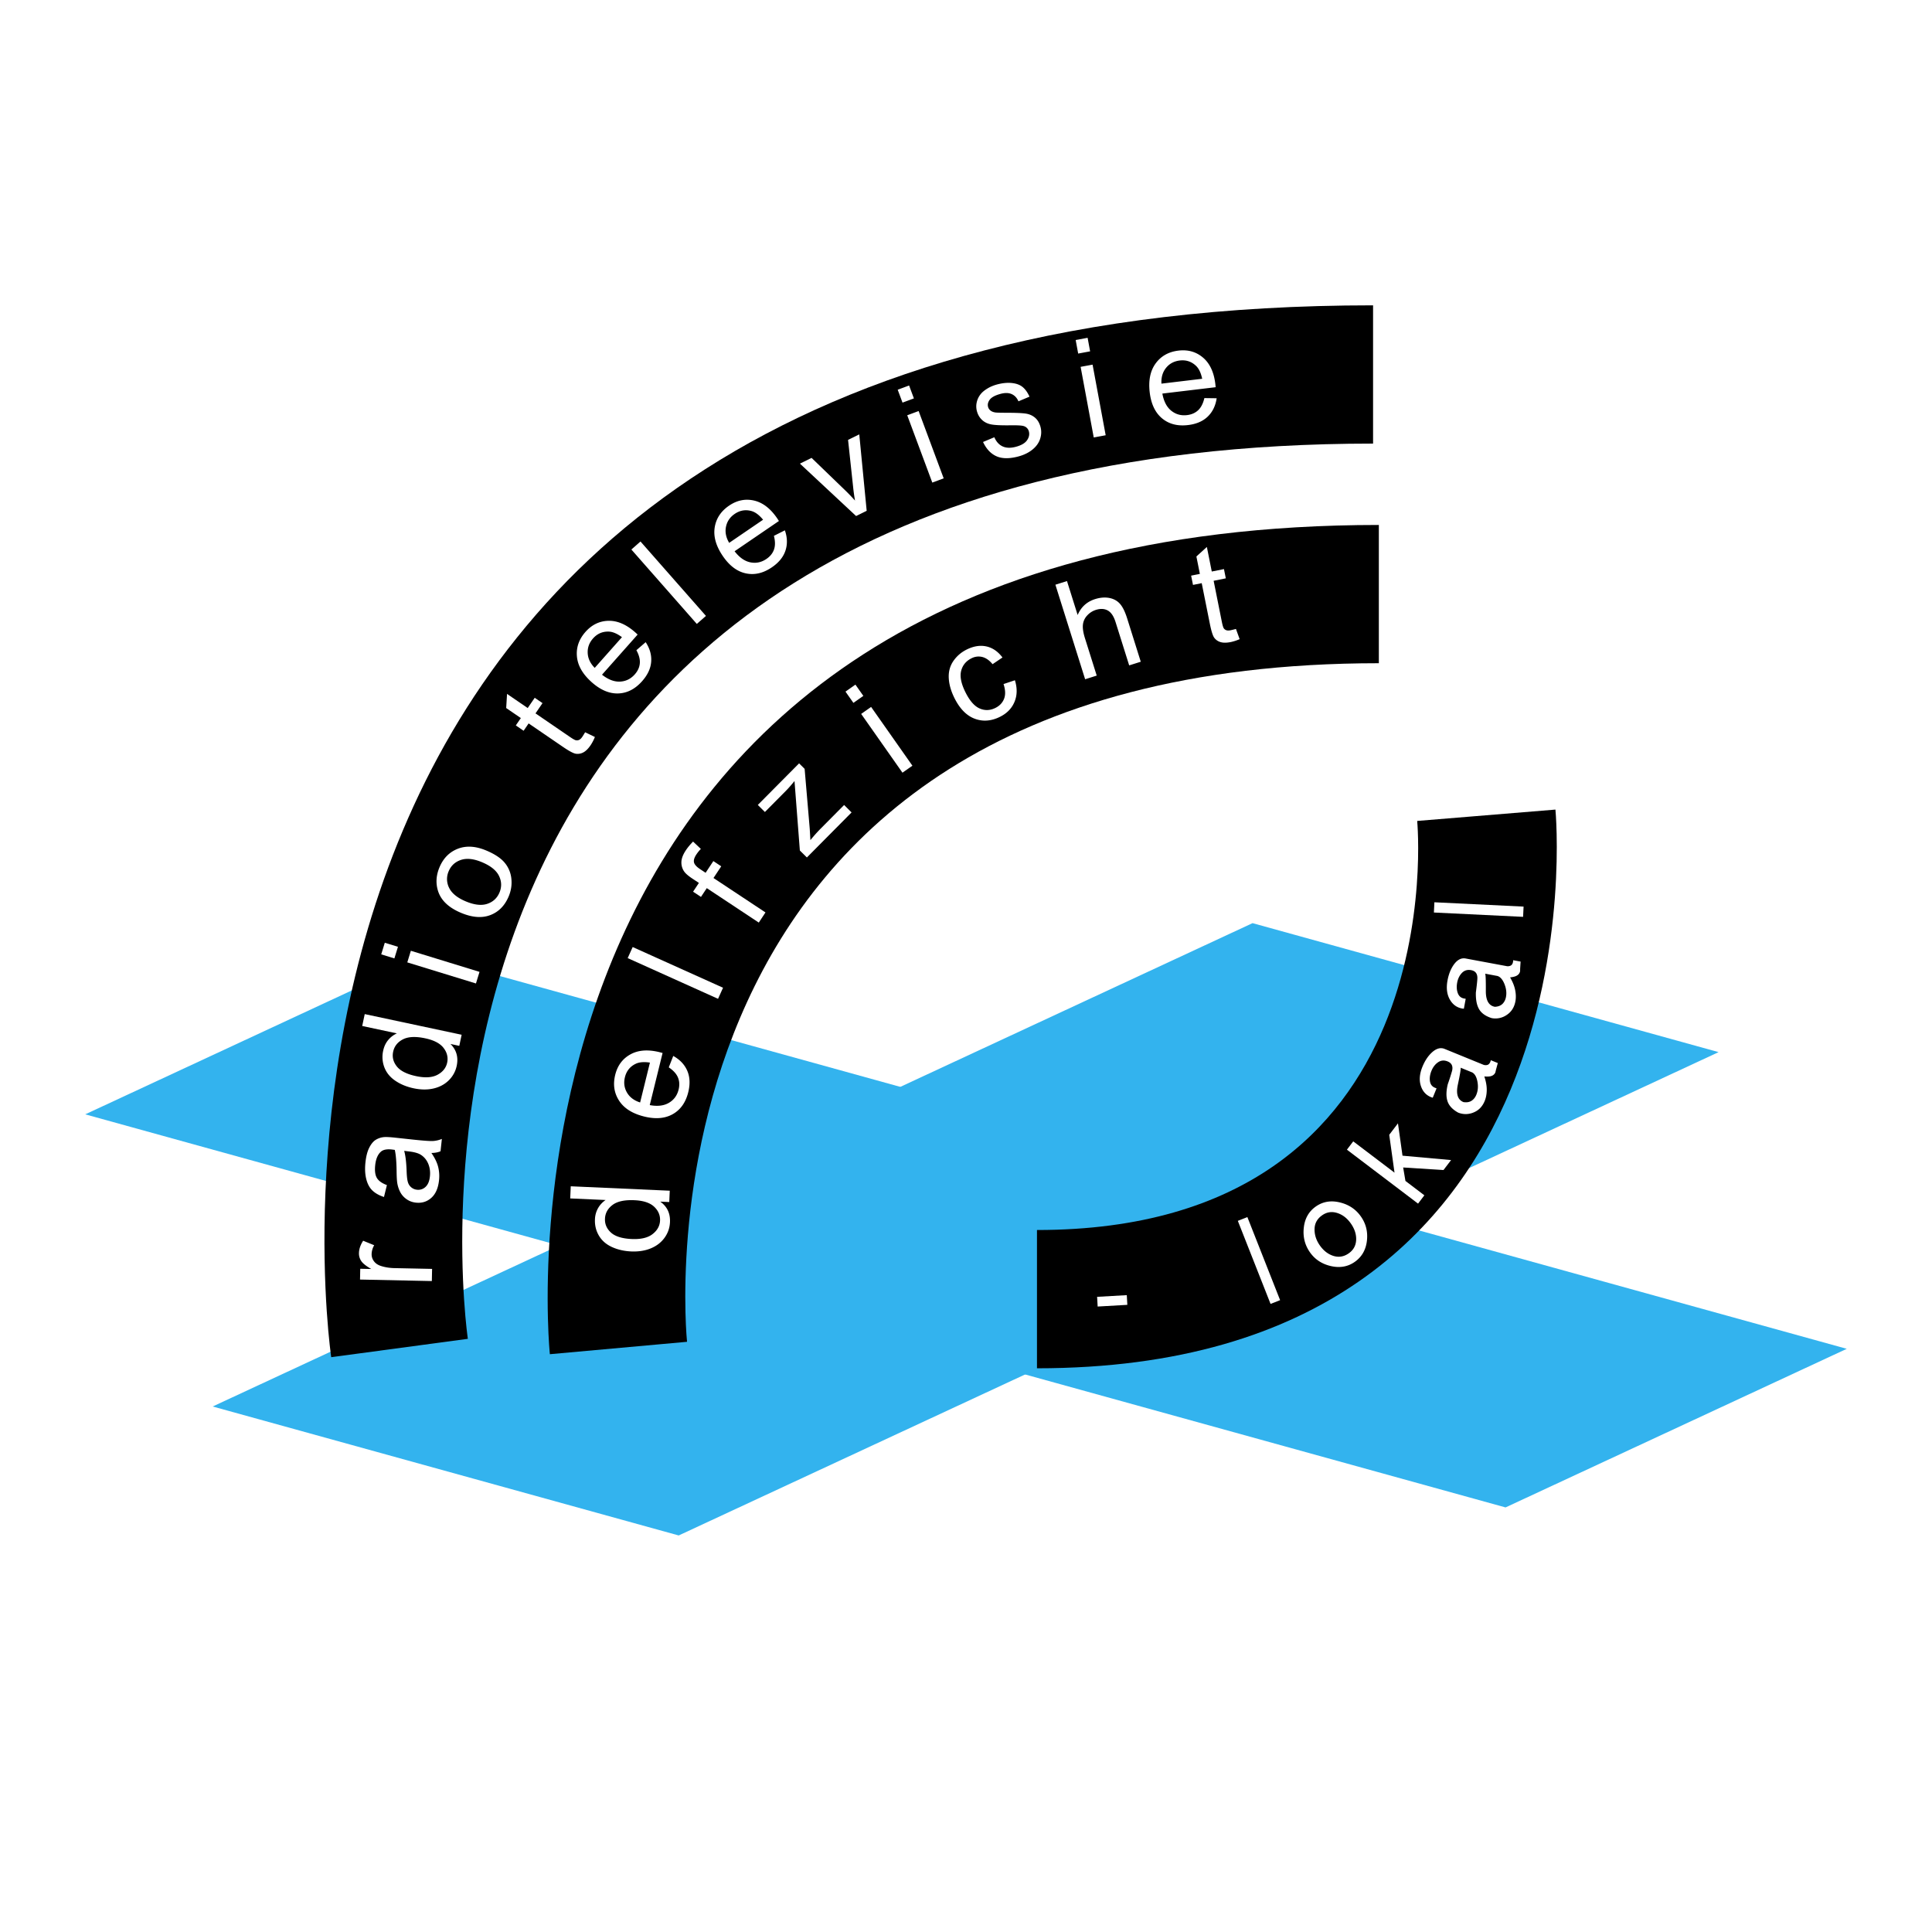
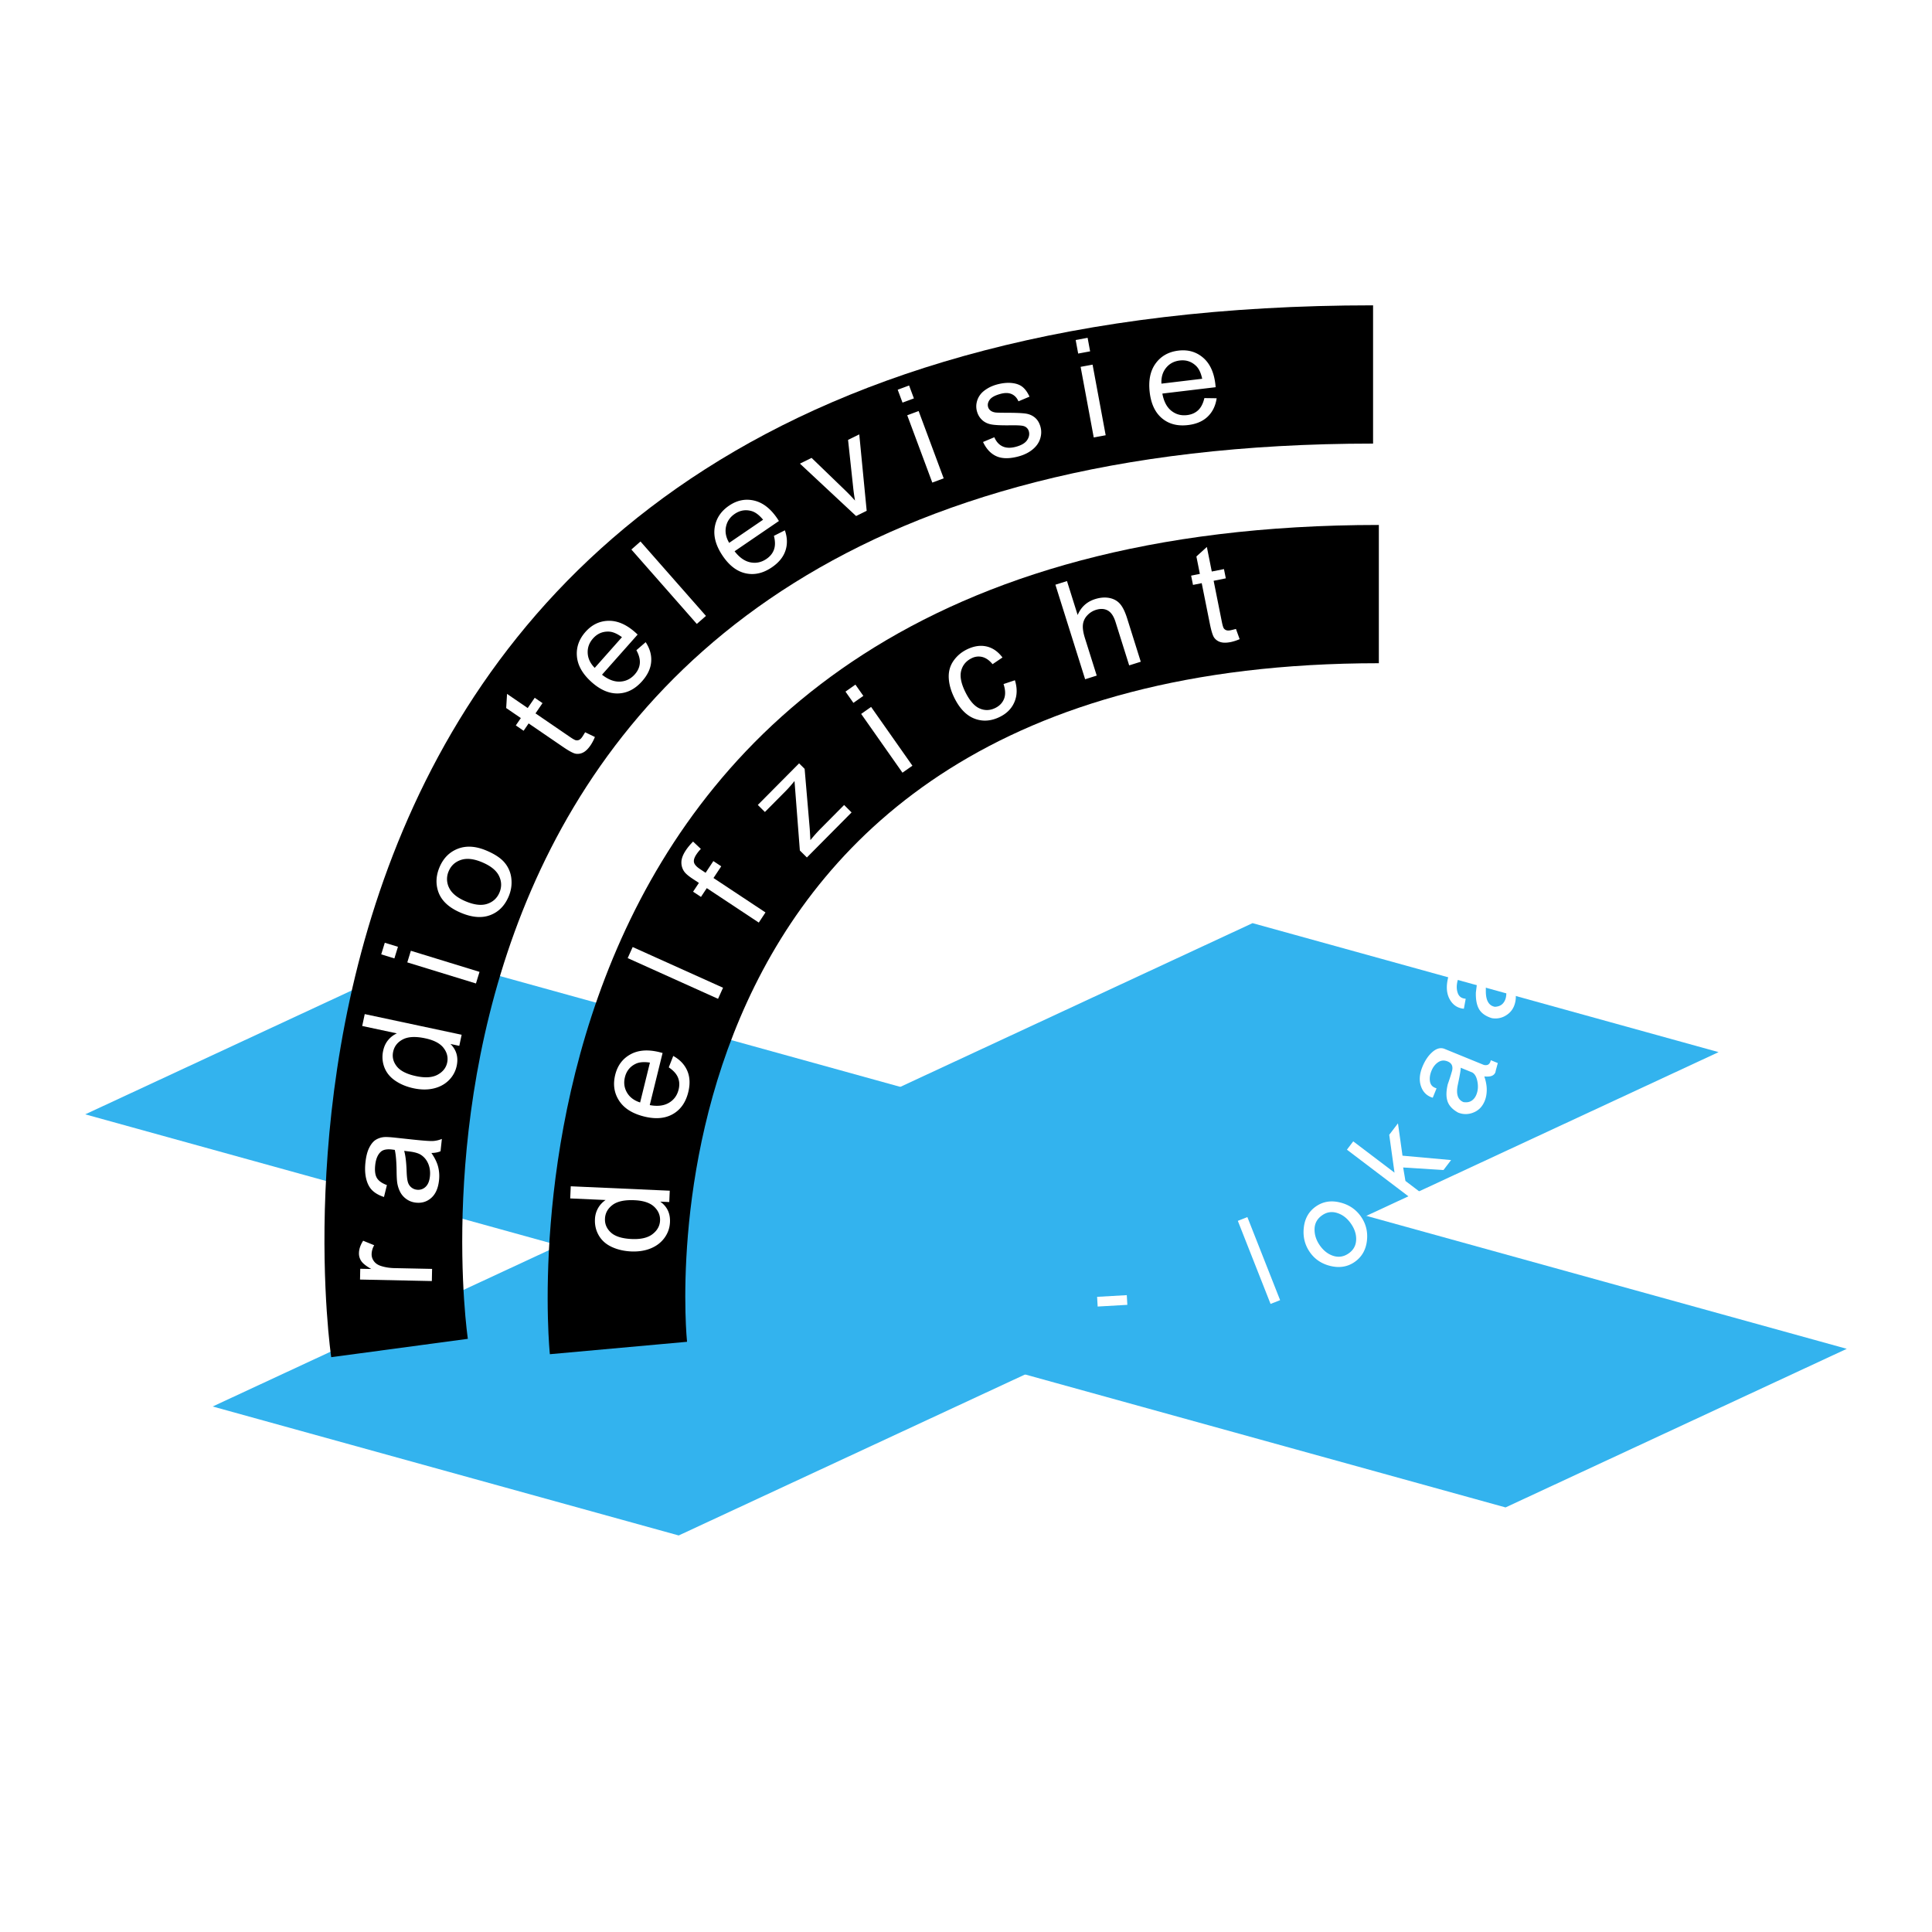
<svg xmlns="http://www.w3.org/2000/svg" width="2500" height="2500" viewBox="0 0 192.756 192.756">
  <path fill-rule="evenodd" clip-rule="evenodd" fill="#fff" d="M0 0h192.756v192.756H0V0z" />
  <path fill-rule="evenodd" clip-rule="evenodd" fill="#33b3ee" d="M171.463 104.971l-46.496-12.869-103.749 48.224 46.496 12.867 103.749-48.222z" />
  <path fill-rule="evenodd" clip-rule="evenodd" fill="#33b3ee" d="M150.209 150.396l34.043-15.824L42.547 95.353 8.504 111.178l141.705 39.218z" />
  <path d="M33.046 135.406c-.041-.301-15.513-104.943 103.946-104.943v13.794c-103.537 0-90.349 89.062-90.314 89.317l-13.632 1.832z" />
  <path d="M43.085 127.811l-7.165-.15.022-1.076 1.098.021c-.507-.289-.84-.553-.998-.793s-.235-.502-.229-.785c.008-.408.148-.822.419-1.24l1.102.449a1.85 1.85 0 0 0-.257.877c-.005.262.07.498.225.711.155.213.373.365.654.463.427.145.897.223 1.41.232l3.744.078-.025 1.213zM40.771 114.875c.537.059.936.168 1.198.328.337.211.589.51.753.895.164.387.221.812.17 1.281-.05.473-.198.818-.44 1.041a1.047 1.047 0 0 1-.852.279 1.044 1.044 0 0 1-.903-.753c-.068-.217-.11-.58-.128-1.088-.031-.896-.112-1.576-.244-2.037l.446.054zm3.181-.014l.133-1.23a2.74 2.74 0 0 1-.882.207c-.301.018-1.014-.035-2.139-.156l-1.613-.174c-.538-.059-.911-.078-1.122-.061a1.903 1.903 0 0 0-.862.287c-.236.154-.447.414-.631.779-.185.365-.31.852-.375 1.461-.066.611-.042 1.16.077 1.643.118.484.318.867.603 1.146.285.279.674.5 1.169.662l.291-1.188c-.496-.184-.829-.422-1-.713-.172-.293-.227-.721-.166-1.287.066-.605.252-1.047.559-1.324.227-.207.586-.281 1.079-.229.045.004.15.02.315.041.111.48.172 1.215.182 2.207.006.486.028.852.065 1.096.054.332.155.637.301.914.147.277.356.512.627.701.271.191.582.307.931.344.596.064 1.107-.094 1.536-.475.429-.381.685-.963.771-1.748a3.779 3.779 0 0 0-.091-1.361c-.112-.432-.335-.889-.67-1.371.34-.001.645-.057.912-.171zM39.591 106.398c-.356-.449-.479-.938-.365-1.469.116-.543.438-.953.967-1.229.529-.275 1.274-.312 2.234-.107.873.186 1.483.506 1.831.963.348.455.466.943.355 1.467-.111.516-.429.918-.955 1.203-.526.285-1.24.332-2.139.141-.929-.197-1.572-.521-1.928-.969zm6.468-3.16l-9.669-2.061-.252 1.186 3.458.738a2.409 2.409 0 0 0-.862.658c-.247.293-.415.65-.505 1.074a2.865 2.865 0 0 0 .121 1.66c.205.533.567.977 1.087 1.33.52.355 1.129.607 1.829.756.717.152 1.38.16 1.986.02.607-.141 1.114-.412 1.522-.814.408-.404.671-.885.791-1.443.183-.863-.023-1.592-.623-2.186l.882.189.235-1.107zM39.348 95.621l-1.313-.404.356-1.159 1.313.403-.356 1.16zm8.138 2.5l-6.85-2.104.355-1.159 6.851 2.105-.356 1.158zM44.812 88.586a1.936 1.936 0 0 1-.047-1.662c.23-.553.635-.928 1.212-1.125s1.276-.125 2.095.217c.87.362 1.44.817 1.709 1.364.27.547.288 1.101.056 1.659-.234.562-.64.94-1.216 1.135-.576.195-1.289.115-2.138-.238-.848-.354-1.405-.804-1.671-1.35zm4.121 2.707c.831-.322 1.439-.947 1.825-1.873.24-.577.326-1.165.26-1.764a2.926 2.926 0 0 0-.672-1.588c-.381-.458-.998-.865-1.849-1.22-1.051-.437-1.994-.492-2.831-.163-.835.328-1.443.947-1.822 1.855-.34.817-.384 1.612-.131 2.385.306.926 1.072 1.644 2.296 2.154 1.118.467 2.092.538 2.924.214zM58.378 73.057l.975.472a4.348 4.348 0 0 1-.429.822c-.25.365-.501.608-.754.731a1.18 1.18 0 0 1-.745.114c-.245-.047-.668-.276-1.271-.688l-3.412-2.334-.501.734-.778-.533.502-.733-1.462-1 .084-1.412 2.062 1.411.7-1.023.778.533-.7 1.023 3.453 2.362c.285.195.48.303.587.322a.5.5 0 0 0 .314-.042c.104-.048.207-.147.311-.298.076-.114.173-.268.286-.461zM58.635 65.148c-.024-.54.154-1.023.533-1.451.418-.471.935-.699 1.551-.682.398.008.843.194 1.334.556l-2.718 3.063c-.443-.449-.677-.944-.7-1.486zm5.2 1.038c-.035.395-.203.76-.503 1.097-.402.454-.893.694-1.474.721-.581.027-1.178-.202-1.795-.688l3.554-4.005c-.105-.1-.185-.172-.239-.221-.888-.788-1.777-1.171-2.67-1.152-.893.02-1.656.388-2.292 1.104-.655.74-.941 1.563-.854 2.469.086.907.58 1.758 1.481 2.559.872.773 1.752 1.145 2.643 1.115.89-.031 1.682-.438 2.377-1.222.552-.622.854-1.267.906-1.936.052-.669-.13-1.322-.549-1.958l-.926.802c.264.48.377.919.341 1.315zM69.522 62.25l-6.529-7.424.91-.801 6.53 7.425-.911.8zM72.433 52.549c.109-.53.399-.956.871-1.278.521-.355 1.079-.45 1.671-.284.384.106.77.396 1.158.866l-3.383 2.308c-.322-.544-.427-1.082-.317-1.612zm4.79 2.274c-.13.374-.382.688-.755.942-.5.341-1.036.455-1.605.339-.57-.115-1.094-.484-1.573-1.105l4.423-3.019a16.248 16.248 0 0 0-.177-.271c-.669-.98-1.439-1.57-2.309-1.769-.87-.198-1.701-.028-2.491.512-.816.557-1.294 1.285-1.432 2.185-.137.9.134 1.847.813 2.842.657.963 1.419 1.538 2.291 1.725.871.188 1.738-.013 2.604-.604.687-.468 1.137-1.021 1.35-1.657.214-.636.196-1.313-.055-2.032l-1.094.55c.138.534.141.988.01 1.362zM85.413 51.484l-5.604-5.227 1.162-.573 3.282 3.167c.355.341.706.705 1.052 1.091a19.625 19.625 0 0 1-.196-1.423l-.498-4.63 1.118-.55.74 7.624-1.056.521zM90.044 40.17l-.48-1.287 1.137-.423.479 1.288-1.136.422zm2.972 7.978l-2.501-6.715 1.137-.424 2.5 6.716-1.136.423zM98.078 44.097l1.127-.473c.191.444.467.749.828.914.363.167.809.178 1.338.034.533-.145.9-.362 1.1-.652s.258-.583.18-.878a.745.745 0 0 0-.516-.532c-.189-.061-.621-.086-1.293-.077-.906.013-1.547-.015-1.922-.083-.377-.068-.689-.218-.938-.451s-.418-.519-.51-.858a1.829 1.829 0 0 1-.021-.914c.068-.3.201-.57.395-.81.145-.184.361-.364.648-.542.287-.178.609-.315.969-.413.537-.146 1.033-.195 1.482-.149.449.047.809.178 1.074.394.268.215.498.538.695.968l-1.104.465c-.148-.345-.373-.585-.674-.72s-.676-.143-1.125-.02c-.529.144-.885.335-1.062.575-.178.24-.234.48-.17.719a.679.679 0 0 0 .252.372c.129.102.305.165.527.193.127.013.494.021 1.102.024.877 0 1.498.026 1.863.078.365.053.678.188.936.407.26.219.443.527.553.926.105.391.092.79-.041 1.197-.133.406-.389.762-.766 1.066s-.836.53-1.377.677c-.895.243-1.629.241-2.199-.008-.57-.249-1.021-.726-1.351-1.429zM107.57 35.275l-.25-1.351 1.191-.221.25 1.351-1.191.221zm1.553 8.371l-1.309-7.046 1.193-.22 1.307 7.045-1.191.221zM116.34 36.699c.34-.42.795-.663 1.361-.731.627-.075 1.164.099 1.613.52.293.271.502.705.629 1.302l-4.066.486c-.033-.632.121-1.157.463-1.577zm3.201 4.228c-.289.271-.658.434-1.105.488-.604.072-1.129-.075-1.582-.44-.451-.365-.746-.935-.885-1.708l5.316-.635a11.78 11.78 0 0 0-.031-.323c-.141-1.178-.551-2.056-1.232-2.633-.68-.578-1.494-.81-2.445-.696-.982.117-1.74.543-2.277 1.278s-.734 1.701-.592 2.897c.139 1.157.551 2.02 1.236 2.588s1.549.79 2.59.665c.826-.099 1.48-.38 1.963-.847.482-.466.779-1.075.889-1.827l-1.225-.017c-.126.535-.331.938-.62 1.21z" fill-rule="evenodd" clip-rule="evenodd" fill="#fff" />
  <path d="M54.86 135.109c-.022-.236-8.526-82.734 82.708-82.734v13.794c-76.014 0-69.04 67.509-69.022 67.702l-13.686 1.238z" />
  <path d="M60.961 122.979c-.425-.385-.626-.846-.602-1.389.025-.555.275-1.012.752-1.371.476-.359 1.205-.518 2.187-.473.892.039 1.546.256 1.964.646.418.393.615.855.591 1.389-.024.527-.272.977-.745 1.344-.471.369-1.167.533-2.085.492-.949-.043-1.636-.256-2.062-.638zm5.861-4.182l-9.878-.441-.054 1.211 3.533.158a2.43 2.43 0 0 0-.742.791 2.42 2.42 0 0 0-.322 1.143c-.026.59.105 1.129.394 1.619.289.492.719.869 1.291 1.133s1.214.412 1.928.445c.732.031 1.388-.07 1.963-.309.576-.238 1.031-.59 1.367-1.055s.517-.982.542-1.553c.04-.883-.285-1.566-.973-2.053l.902.041.049-1.13zM62.553 109.004c-.272-.467-.34-.979-.204-1.533.151-.611.503-1.055 1.055-1.326.356-.178.837-.221 1.44-.129l-.979 3.977c-.602-.192-1.039-.52-1.312-.989zm5.085-1.504c.153.365.175.768.067 1.205-.145.59-.468 1.029-.969 1.324s-1.138.371-1.91.227l1.28-5.199c-.14-.039-.244-.066-.314-.084-1.152-.283-2.119-.209-2.899.225-.78.432-1.285 1.113-1.514 2.043-.236.961-.105 1.82.394 2.582.498.762 1.333 1.285 2.503 1.574 1.131.279 2.083.197 2.856-.244.773-.441 1.286-1.172 1.536-2.188.199-.809.165-1.52-.101-2.137-.266-.615-.731-1.107-1.397-1.477l-.447 1.141c.458.307.763.641.915 1.008zM71.64 99.652l-9.015-4.061.497-1.105 9.016 4.061-.498 1.105zM75.704 92.046l-5.188-3.437-.58.876-.787-.521.58-.875-.633-.419c-.4-.264-.673-.498-.82-.697a1.559 1.559 0 0 1-.293-.938c.001-.354.147-.752.439-1.194.189-.285.43-.577.726-.877l.776.732c-.177.185-.327.37-.45.558-.204.307-.282.568-.235.781.046.214.249.44.608.678l.551.365.773-1.168.787.521-.774 1.168 5.188 3.436-.668 1.011zM80.504 85.55l-.702-.697-.534-6.93c-.325.403-.626.745-.904 1.024l-2.049 2.065-.708-.702 4.119-4.15.552.549.51 5.972.066 1.138c.346-.425.687-.807 1.023-1.146l2.34-2.358.745.741-4.458 4.494zM85.145 70.126l-.791-1.124.992-.697.79 1.124-.991.697zm4.894 6.965l-4.12-5.863.992-.697 4.12 5.863-.992.697zM100.123 68.248l1.135-.379c.246.79.23 1.511-.043 2.162s-.76 1.148-1.457 1.491c-.873.43-1.717.489-2.531.176-.814-.313-1.485-1.007-2.014-2.08-.342-.694-.527-1.357-.555-1.99s.127-1.195.466-1.686.783-.871 1.332-1.142c.693-.342 1.349-.443 1.966-.304s1.148.507 1.596 1.101l-.99.669c-.314-.384-.652-.622-1.014-.716a1.523 1.523 0 0 0-1.082.126c-.544.268-.888.683-1.034 1.243-.146.562-.009 1.268.411 2.119.426.865.9 1.411 1.421 1.641.521.23 1.047.215 1.574-.046.426-.209.715-.514.873-.916.155-.4.137-.89-.054-1.469zM108.264 67.769l-2.967-9.432 1.156-.364 1.064 3.385c.342-.799.922-1.328 1.744-1.586.504-.158.975-.196 1.41-.114.434.083.787.274 1.059.576.271.301.512.787.723 1.456l1.361 4.332-1.156.364-1.361-4.329c-.182-.579-.439-.961-.773-1.146-.332-.184-.727-.205-1.186-.062a1.963 1.963 0 0 0-.881.571 1.564 1.564 0 0 0-.416.926c-.033.345.035.786.203 1.321l1.176 3.737-1.156.365zM123.311 62.75l.369 1.018a4.52 4.52 0 0 1-.881.289c-.434.086-.785.085-1.051-.003a1.171 1.171 0 0 1-.611-.439c-.143-.204-.285-.664-.43-1.381l-.811-4.052-.871.174-.186-.925.873-.174-.348-1.737 1.045-.95.49 2.45 1.215-.243.186.924-1.215.244.82 4.102c.068.339.133.552.193.641a.504.504 0 0 0 .256.189c.107.039.25.04.43.003.134-.029.312-.072.527-.13z" fill-rule="evenodd" clip-rule="evenodd" fill="#fff" />
-   <path d="M155.186 80.773c.014.16 5.309 55.741-51.727 55.741v-13.795c41.82 0 37.943-40.697 37.934-40.814l13.793-1.132z" />
  <path fill-rule="evenodd" clip-rule="evenodd" fill="#fff" d="M109.514 130.354l-.055-.969 2.961-.168.055.967-2.961.17zM127.717 129.717l-.953.375-3.266-8.287.953-.375 3.266 8.287zM135.781 121.375c.506.723.703 1.537.594 2.439-.111.904-.518 1.6-1.219 2.09-.688.48-1.479.617-2.375.412-.895-.205-1.594-.666-2.094-1.383-.506-.725-.709-1.545-.605-2.459.102-.914.504-1.615 1.205-2.105.695-.486 1.492-.621 2.389-.404.896.215 1.599.685 2.105 1.41zm-3.871-.125c-.492.342-.744.799-.756 1.371-.012.57.162 1.111.521 1.627.359.514.791.857 1.297 1.033.561.193 1.092.115 1.59-.234.484-.338.732-.803.744-1.396.01-.535-.166-1.059-.525-1.574-.359-.514-.791-.857-1.297-1.033-.566-.202-1.091-.132-1.574.206zM142.109 119.256l-.629.83-7.097-5.383.629-.83 4.119 3.123-.527-3.777.871-1.143.453 3.227 4.847.437-.757.994-4.024-.254.227 1.342 1.888 1.434zM145.467 110.998c-.6-.334-.961-.75-1.084-1.25-.109-.412-.09-.938.061-1.572a21.04 21.04 0 0 0 .432-1.348c.105-.455-.041-.764-.441-.928-.35-.143-.668-.115-.957.082-.287.195-.51.482-.662.859-.146.357-.197.699-.152 1.021s.211.543.496.66l.164.066-.379.932-.172-.057c-.475-.193-.805-.541-.986-1.043-.217-.586-.174-1.248.129-1.99.236-.58.541-1.047.916-1.4.449-.424.885-.549 1.301-.379l3.822 1.561a.65.65 0 0 0 .439.037c.131-.039.23-.145.299-.314l.047-.158.697.285-.186.68-.055.244c-.082.203-.246.334-.488.393a1.952 1.952 0 0 1-.617.014c.166.496.246.947.242 1.354s-.072.771-.205 1.096c-.23.564-.605.949-1.127 1.154a1.985 1.985 0 0 1-1.534.001zm.258-4.473c.043.066-.051.633-.277 1.701-.197.922-.01 1.498.561 1.73.318.051.584.008.799-.127.215-.137.377-.34.488-.611.16-.391.197-.822.109-1.295-.086-.471-.258-.779-.518-.924l-1.162-.474zM148.822 101.576c-.654-.207-1.094-.541-1.314-1.004-.191-.383-.277-.9-.26-1.553.088-.67.139-1.139.15-1.408.012-.467-.193-.738-.619-.818-.369-.068-.678.021-.92.273-.244.25-.402.576-.477.975-.07.381-.051.727.059 1.033s.316.488.619.545l.174.031-.184.99-.178-.02c-.506-.096-.898-.369-1.178-.824-.33-.529-.422-1.188-.275-1.975.113-.615.318-1.135.611-1.557.357-.505.756-.717 1.201-.634l4.057.755a.647.647 0 0 0 .439-.051c.119-.066.195-.189.229-.369l.014-.165.74.138-.045.703-.004.25c-.039.217-.172.377-.398.484-.143.066-.344.111-.602.139.264.451.434.877.51 1.277.078.398.086.77.021 1.113-.111.6-.402 1.051-.869 1.359a1.973 1.973 0 0 1-1.501.313zm-.652-4.433c.055.059.078.631.072 1.723-.006.943.293 1.471.9 1.582.32-.014.572-.109.756-.285.182-.178.301-.41.354-.697.078-.416.025-.846-.154-1.291-.178-.443-.41-.711-.693-.801l-1.235-.231zM152.008 90.452l-.049 1.022-8.898-.432.048-1.022 8.899.432z" />
</svg>